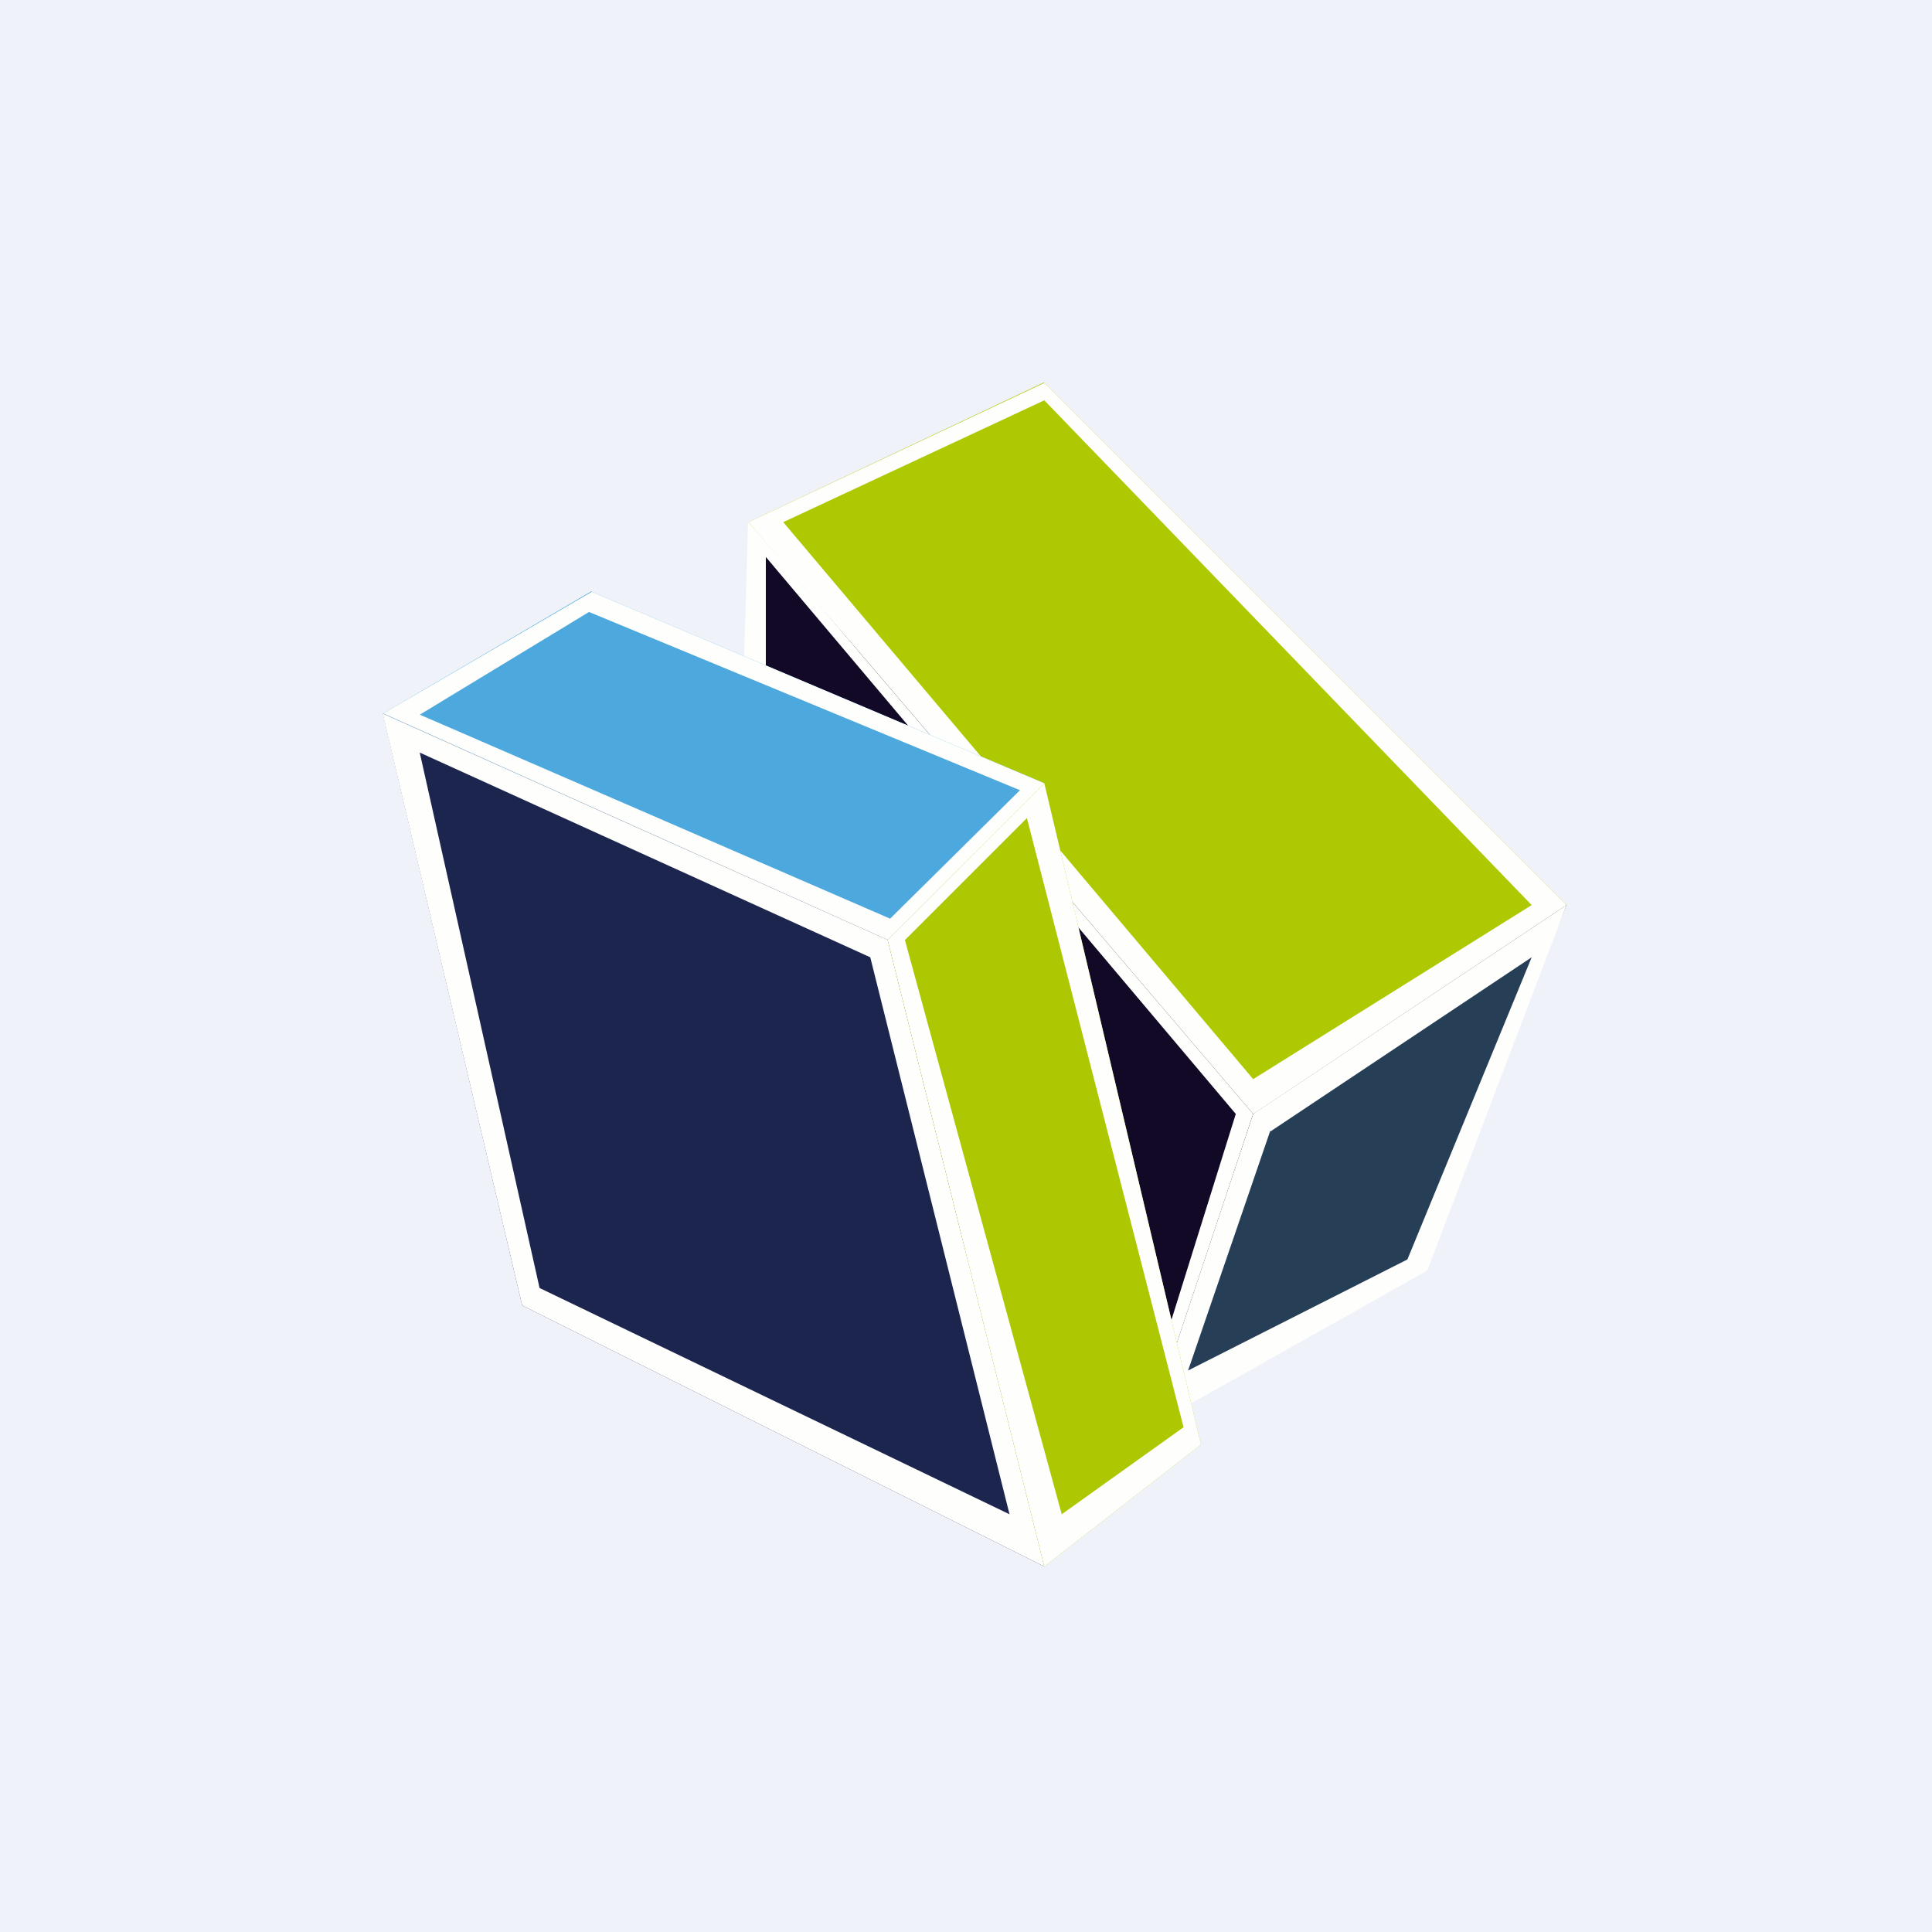
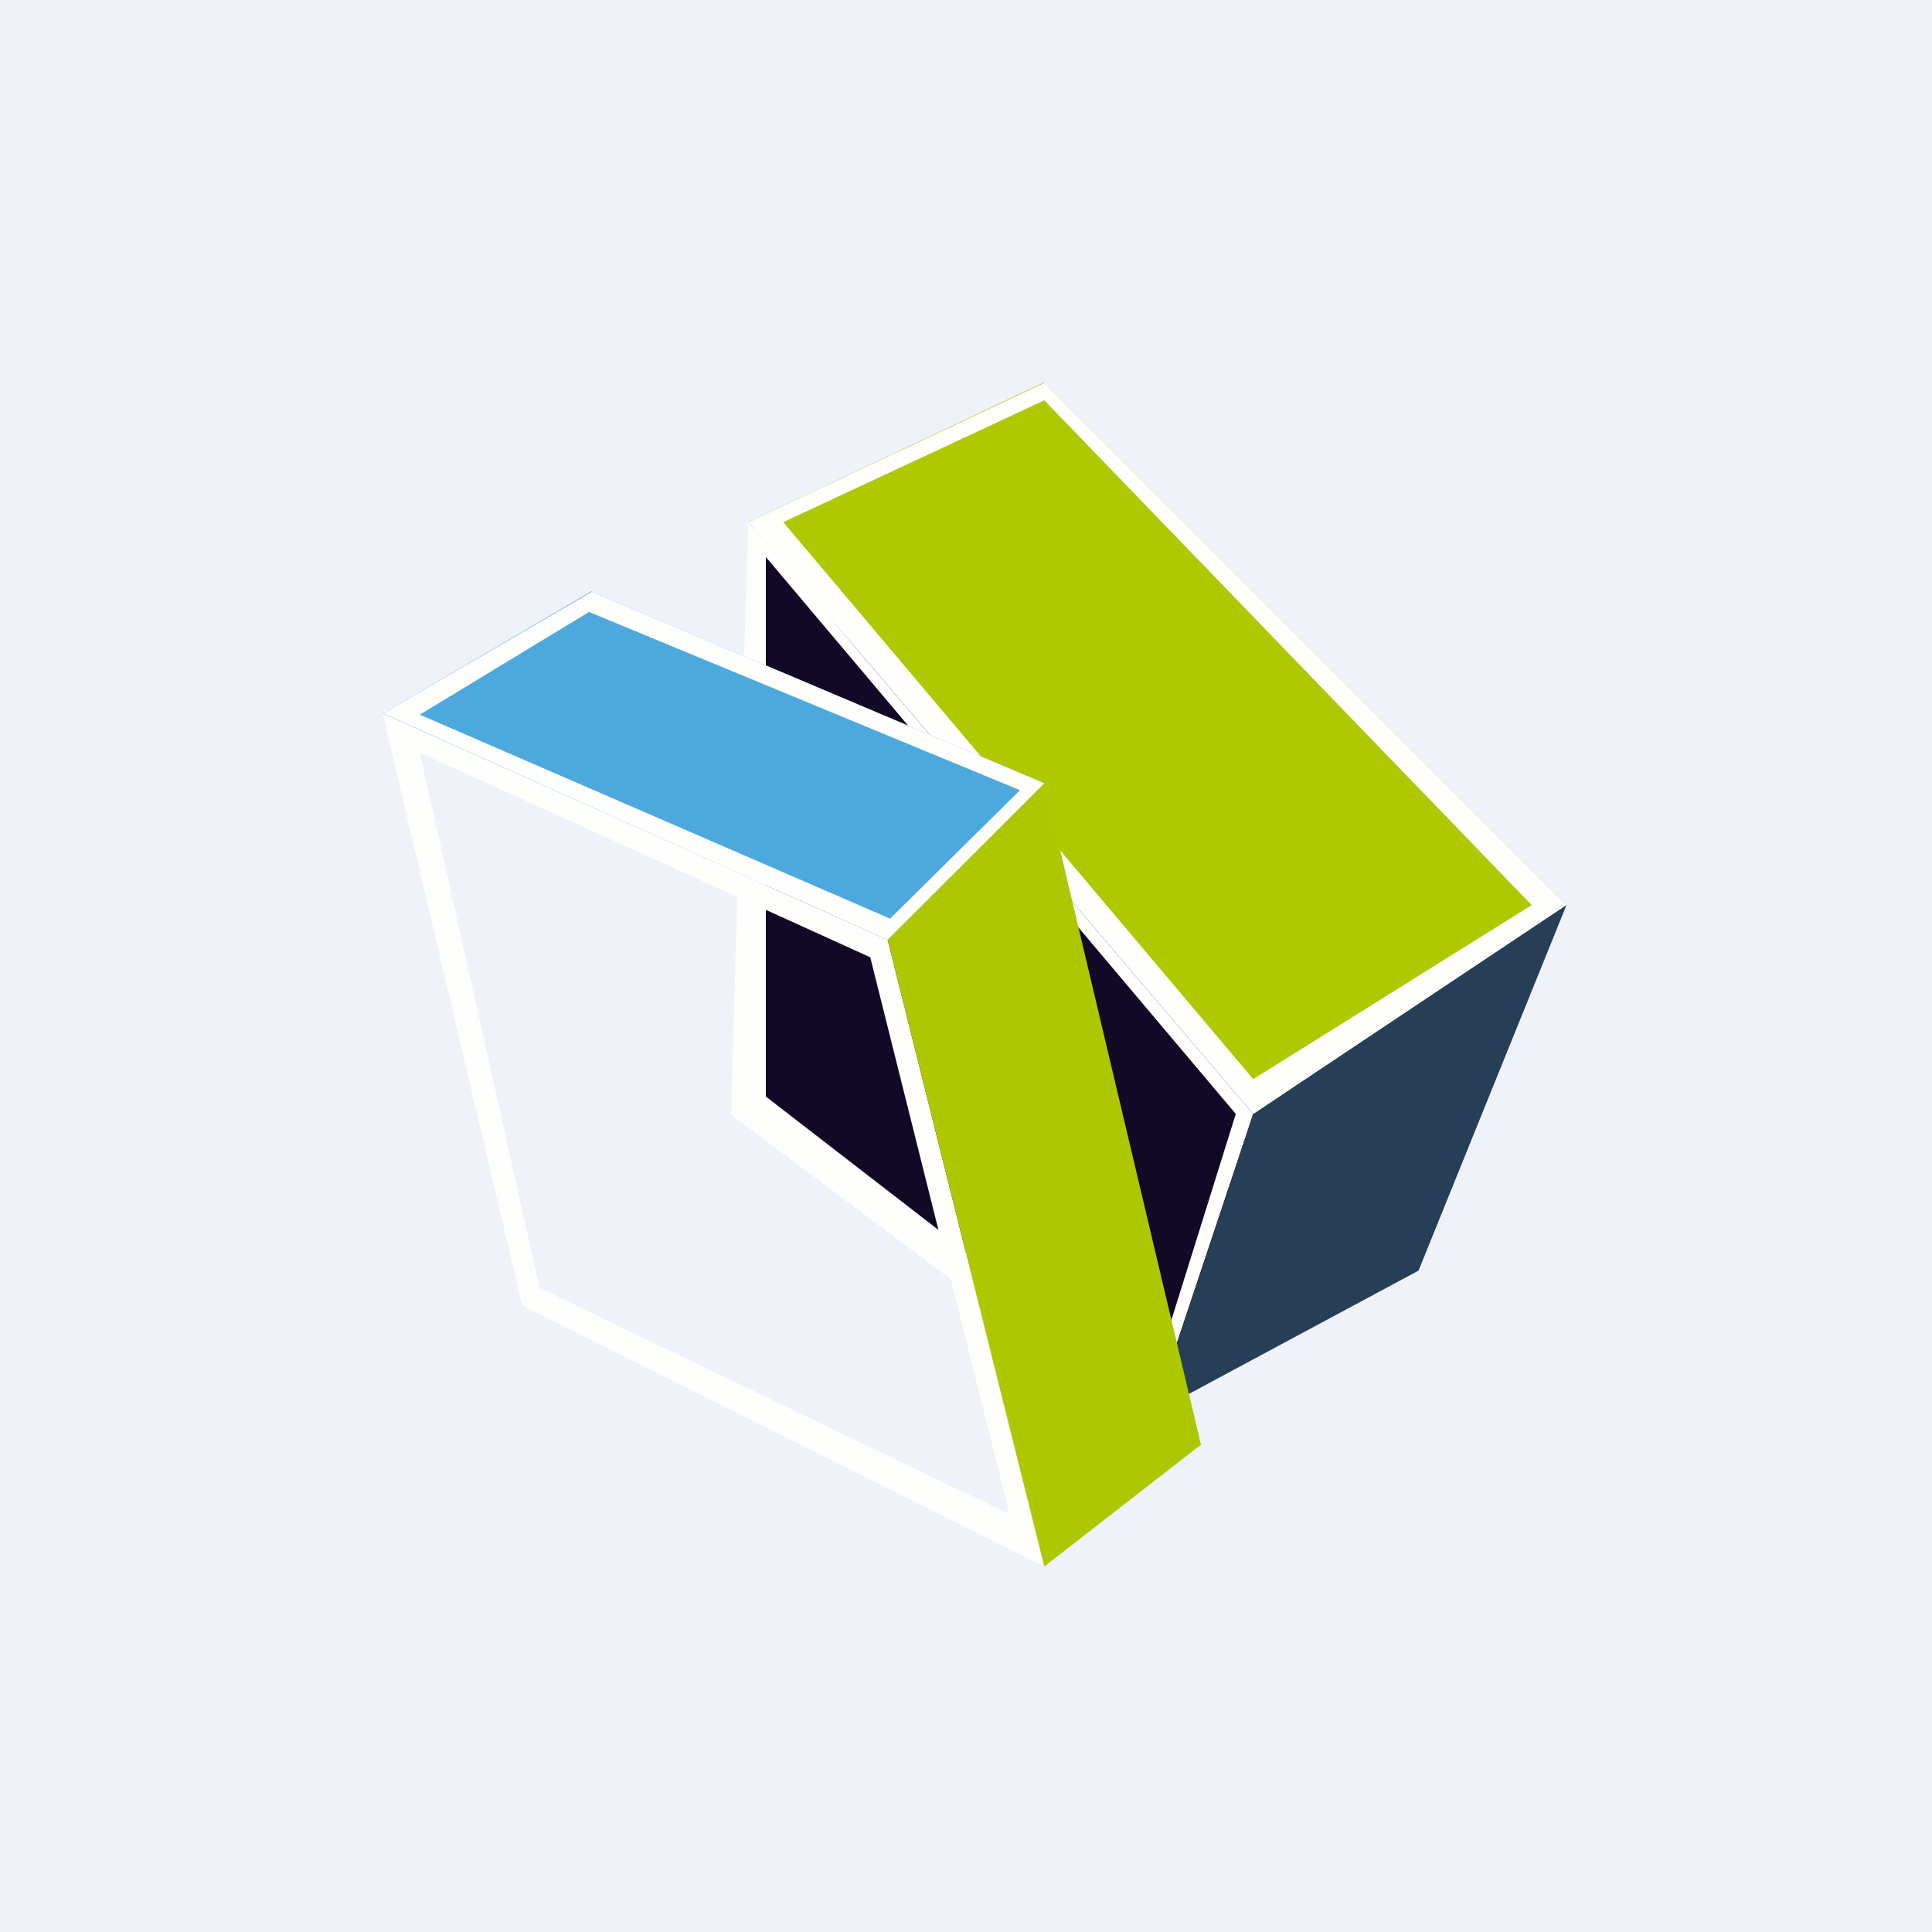
<svg xmlns="http://www.w3.org/2000/svg" viewBox="0 0 55.5 55.5">
  <path d="M 0,0 H 55.5 V 55.5 H 0 Z" fill="rgb(239, 242, 248)" />
  <path d="M 36.12,31.685 L 21.63,15.25 V 31.72 L 33.17,40.57 L 36.13,31.7 Z" fill="rgb(17, 9, 38)" />
  <path d="M 21.49,14.985 L 21,32.02 L 33,41 L 36,32 L 21.5,15 Z M 22,16 V 31.5 L 33,40 L 35.5,32 L 22,16 Z" fill="rgb(254, 254, 253)" fill-rule="evenodd" />
  <path d="M 44.99,25.985 L 36,32 L 33.17,40.57 L 40.75,36.5 L 45,26 Z" fill="rgb(38, 62, 86)" />
-   <path d="M 36.49,32.485 L 34.13,39.37 L 40.43,36.18 L 44,27.5 L 36.5,32.5 Z M 36,32 L 33,41 L 41,36.5 L 45,26 L 36,32 Z" fill="rgb(254, 254, 253)" fill-rule="evenodd" />
  <path d="M 29.99,10.985 L 21.5,15 L 36,31.5 L 45,26 L 30,11 Z" fill="rgb(174, 201, 2)" />
  <path d="M 21.49,14.985 L 36,32 L 45,26 L 30,11 L 21.5,15 Z M 22.5,15 L 36,31 L 44,26 L 30,11.5 L 22.5,15 Z" fill="rgb(254, 254, 253)" fill-rule="evenodd" />
  <path d="M 16.99,16.985 L 11,20.5 L 25.5,27 L 30,22.5 L 17,17 Z" fill="rgb(77, 169, 221)" />
-   <path d="M 25.49,26.985 L 11,20.5 L 15,37.5 L 30,45 L 25.5,27 Z" fill="rgb(28, 37, 78)" />
  <path d="M 10.99,20.485 L 15,37.5 L 30,45 L 25.5,27 L 11,20.5 Z M 12.06,21.63 L 15.5,37 L 29,43.5 L 25,27.5 L 12.06,21.62 Z" fill="rgb(254, 254, 253)" fill-rule="evenodd" />
  <path d="M 29.99,22.485 L 25.5,27 L 30,45 L 34.5,41.5 L 30,22.5 Z" fill="rgb(173, 200, 2)" />
-   <path d="M 25.99,26.985 L 30.5,43.5 L 34,41 L 29.5,23.5 L 26,27 Z M 25.5,27 L 30,45 L 34.5,41.5 L 30,22.5 L 25.5,27 Z" fill="rgb(254, 254, 253)" fill-rule="evenodd" />
  <path d="M 10.99,20.485 L 25.5,27 L 30,22.5 L 17,17 L 11,20.5 Z M 12.06,20.53 L 25.57,26.39 L 29.3,22.7 L 16.92,17.58 L 12.06,20.53 Z" fill="rgb(254, 254, 253)" fill-rule="evenodd" />
</svg>